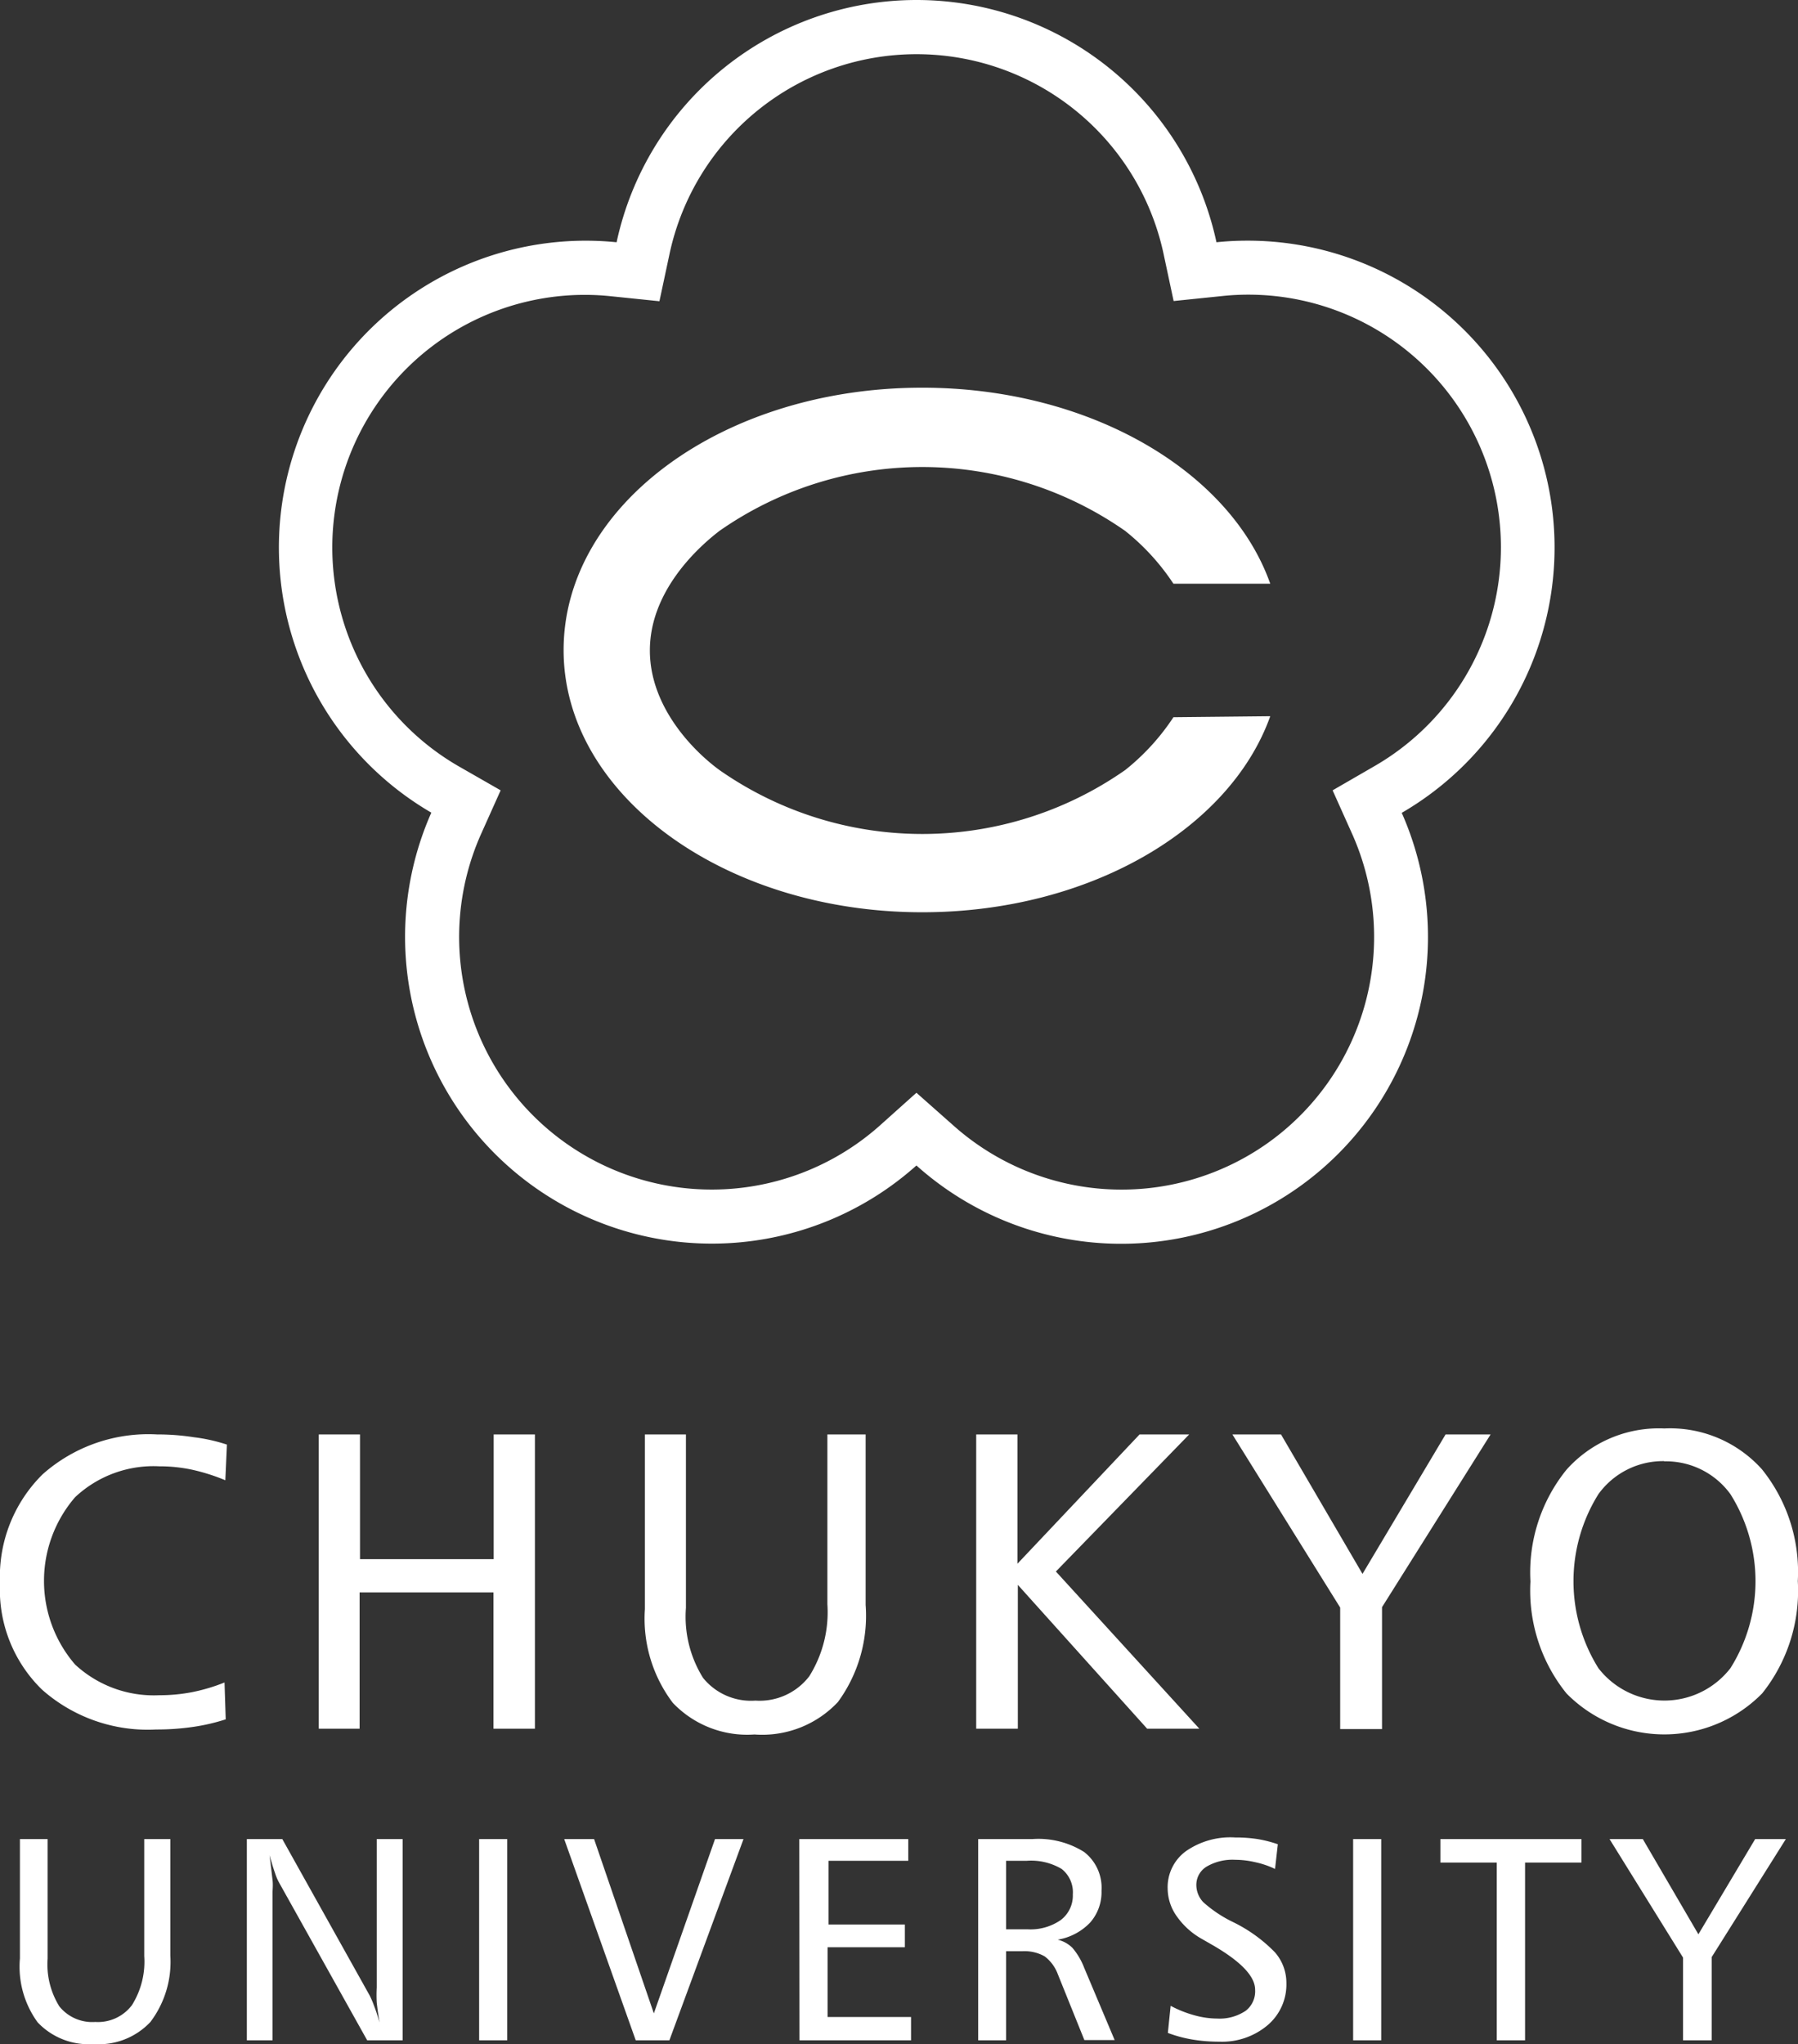
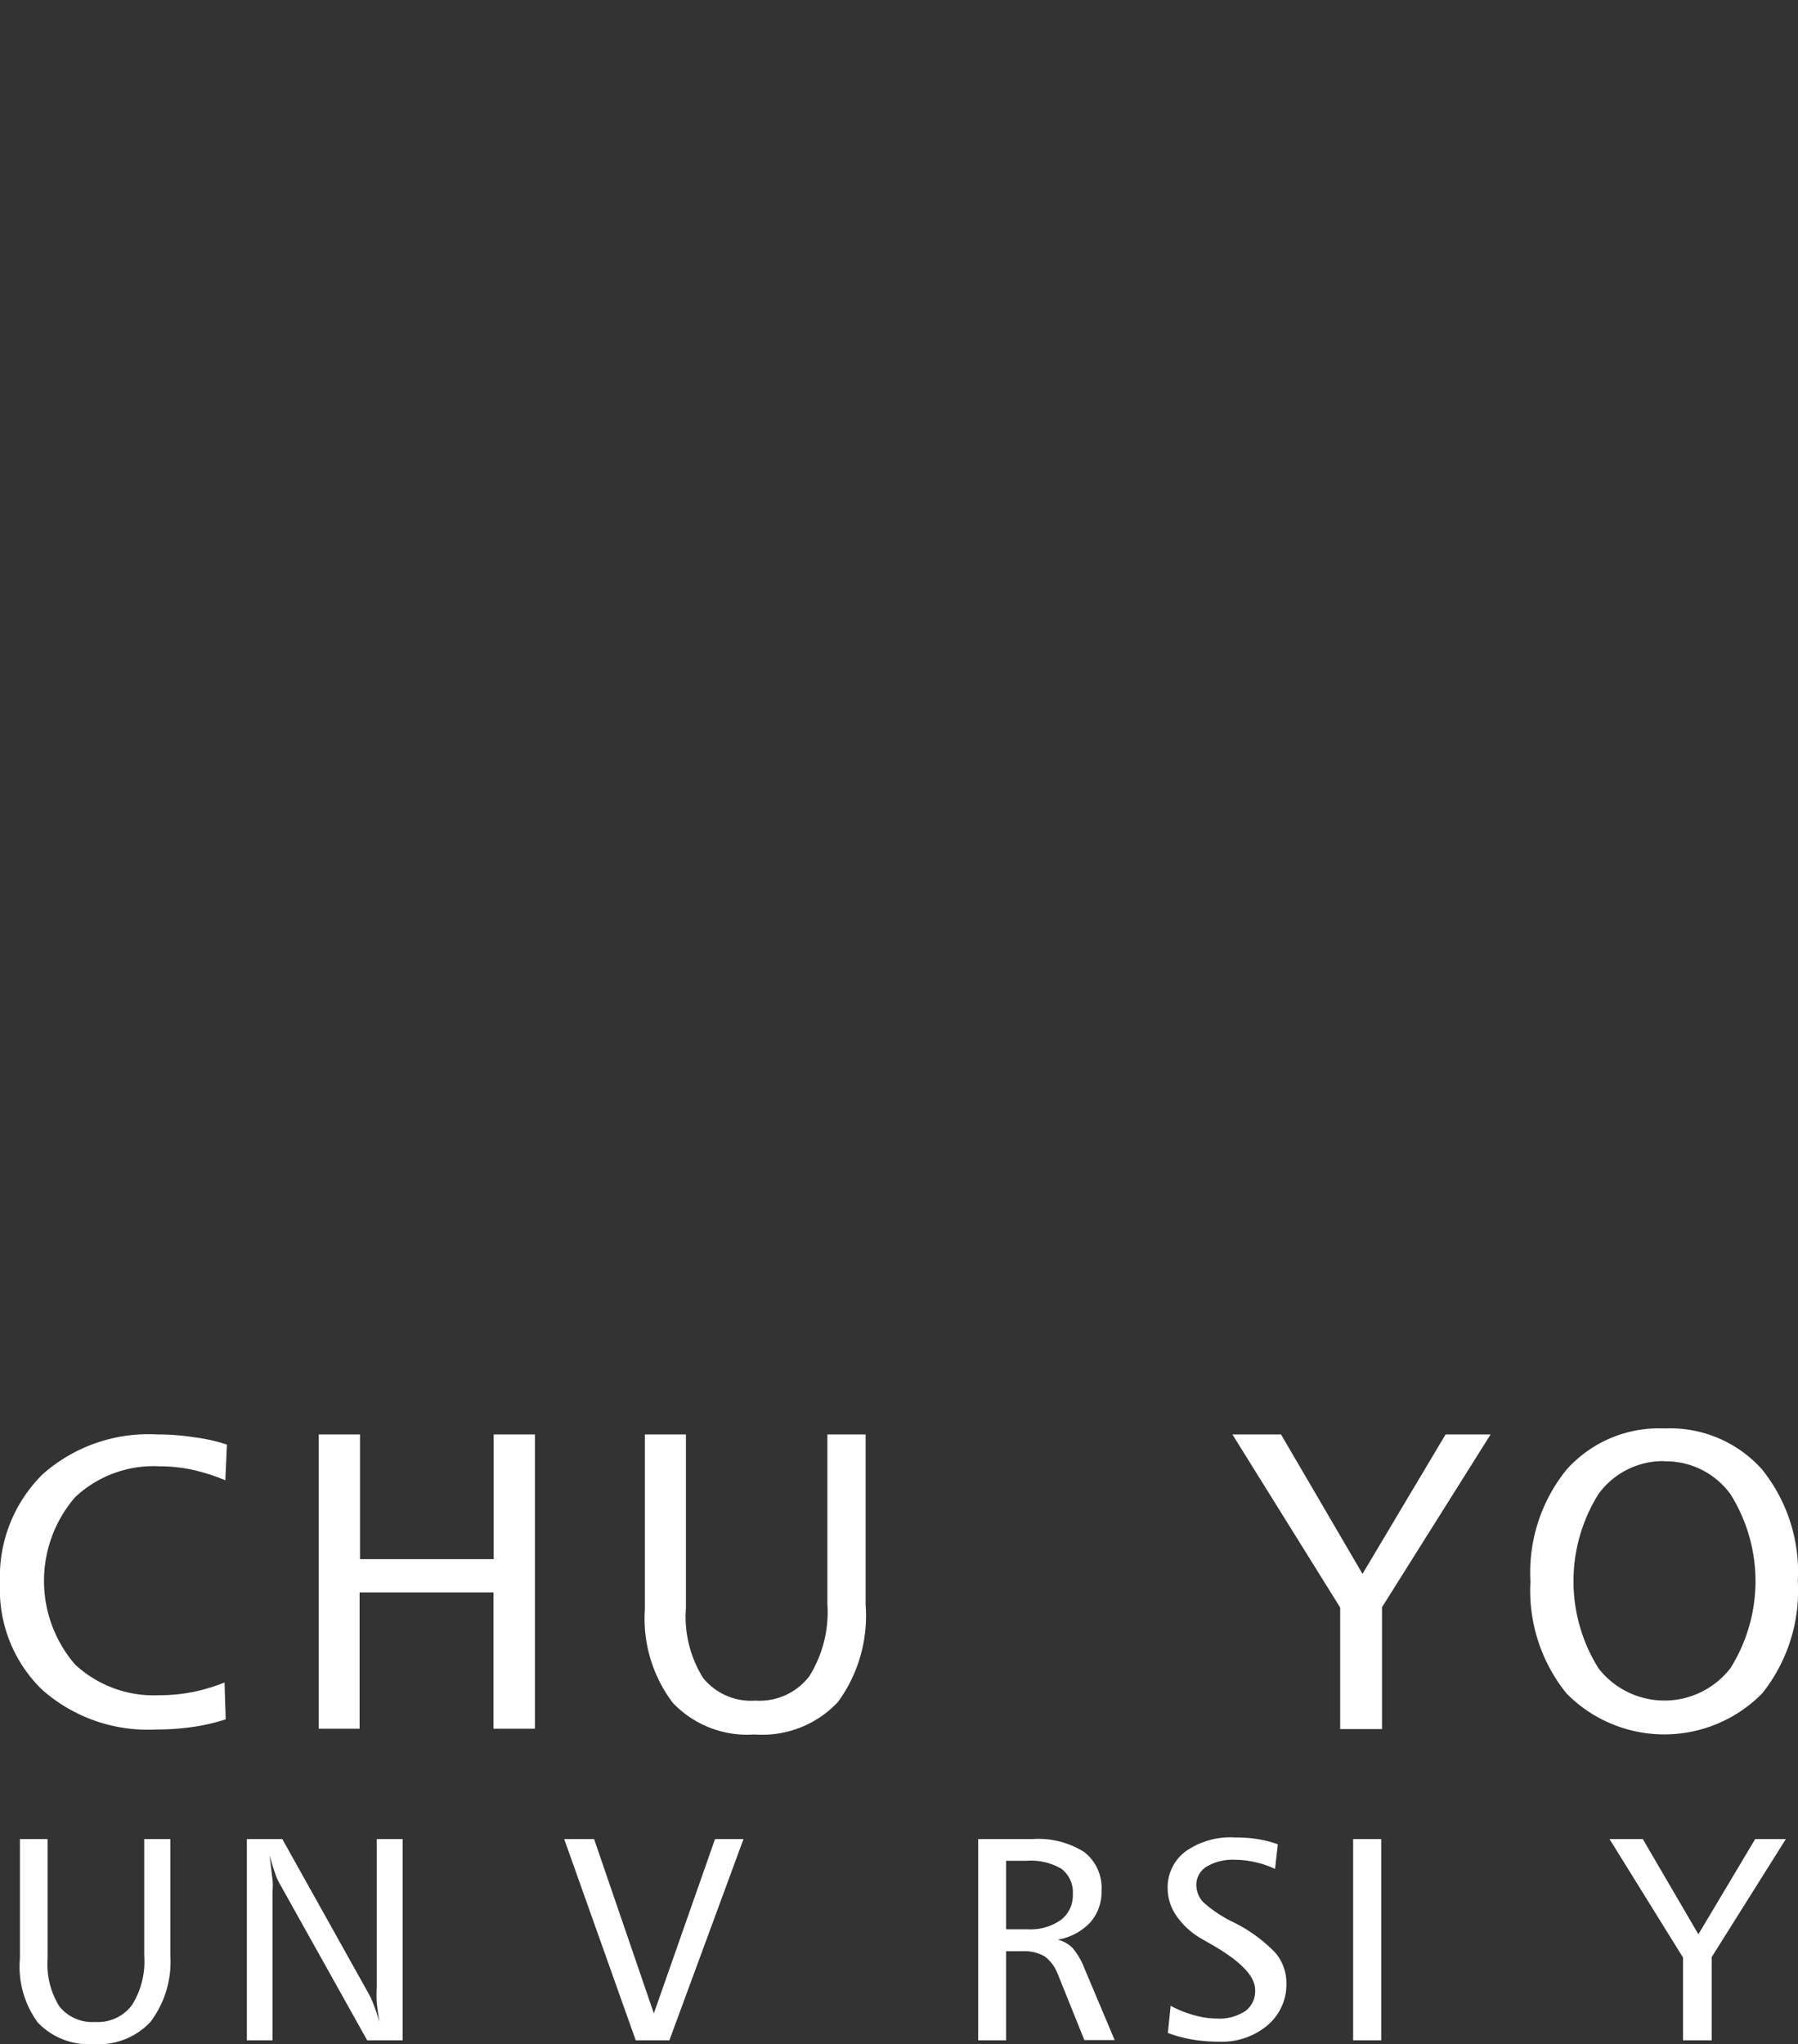
<svg xmlns="http://www.w3.org/2000/svg" viewBox="0 0 90.25 102.6">
  <rect x="0" y="0" width="90.25" height="102.6" fill="#333333" stroke="none" />
  <defs>
    <style>.cls-1{fill:#fff;}</style>
  </defs>
  <title>f_logo</title>
  <g id="レイヤー_2" data-name="レイヤー 2">
    <g id="留学の計画を立てよう">
-       <path class="cls-1" d="M46,2.72a12.68,12.68,0,0,1,12.4,10l.51,2.39,2.43-.25a12.37,12.37,0,0,1,1.3-.07A12.68,12.68,0,0,1,69,38.45l-2.11,1.22,1,2.23a12.69,12.69,0,0,1-4.14,15.39,12.68,12.68,0,0,1-15.92-.82L46,54.85l-1.82,1.63A12.68,12.68,0,0,1,24.13,41.9l1-2.23L23,38.45A12.68,12.68,0,0,1,29.37,14.8a12.38,12.38,0,0,1,1.3.07l2.43.25.51-2.39A12.68,12.68,0,0,1,46,2.72h0M46,0h0A15.4,15.4,0,0,0,30.95,12.16a15.4,15.4,0,0,0-9.3,28.63A15.4,15.4,0,0,0,46,58.5,15.4,15.4,0,0,0,70.36,40.8a15.4,15.4,0,0,0-7.72-28.72,14.82,14.82,0,0,0-1.58.08A15.4,15.4,0,0,0,46,0ZM58.9,36a11.36,11.36,0,0,1-2.42,2.65,17.76,17.76,0,0,1-20.37,0c-1.3-.95-3.49-3.16-3.49-6s2.19-5,3.49-6a17.77,17.77,0,0,1,20.37,0,11.44,11.44,0,0,1,2.42,2.65h4.86c-2-5.66-9.07-9.84-17.47-9.84-10,0-18,5.9-18,13.17s8.08,13.16,18,13.16c8.39,0,15.45-4.18,17.47-9.84Z" />
      <path class="cls-1" d="M11.39,72.51l-.08,1.79a9.84,9.84,0,0,0-1.67-.53A7.78,7.78,0,0,0,8,73.6a5.75,5.75,0,0,0-4.23,1.55,6.43,6.43,0,0,0,0,8.4A5.81,5.81,0,0,0,8,85.09a8.51,8.51,0,0,0,1.67-.16,9.15,9.15,0,0,0,1.6-.48l.06,1.85a9.88,9.88,0,0,1-1.64.38,12.65,12.65,0,0,1-1.85.13,8,8,0,0,1-5.73-2A7,7,0,0,1,0,79.46,7.23,7.23,0,0,1,2.14,74a8,8,0,0,1,5.75-2,11.71,11.71,0,0,1,1.84.14A8.57,8.57,0,0,1,11.39,72.51Z" />
      <path class="cls-1" d="M16,72h2.07v6.26h6.71V72h2.07V86.77H24.77V79.93H18.05v6.84H16Z" />
      <path class="cls-1" d="M32.37,72h2.06v8.71a5.8,5.8,0,0,0,.86,3.51,3.09,3.09,0,0,0,2.63,1.14,3.14,3.14,0,0,0,2.7-1.22,6.05,6.05,0,0,0,.91-3.62V72h1.92v8.56a7.33,7.33,0,0,1-1.39,4.87,5.21,5.21,0,0,1-4.19,1.63,5.15,5.15,0,0,1-4.1-1.59,7,7,0,0,1-1.4-4.7Z" />
-       <path class="cls-1" d="M49,72h2.07v6.49L57.2,72h2.49L53,78.88l7.2,7.89H57.58l-6.49-7.22v7.22H49Z" />
      <path class="cls-1" d="M61.86,72H64.3l4.09,7,4.17-7h2.26l-5.45,8.67v6.12H67.27V80.69Z" />
      <path class="cls-1" d="M83.54,71.7a6.19,6.19,0,0,1,4.9,2.05,8.21,8.21,0,0,1,1.8,5.61A8.25,8.25,0,0,1,88.45,85a6.89,6.89,0,0,1-9.82,0,8.22,8.22,0,0,1-1.81-5.62,8.2,8.2,0,0,1,1.81-5.61A6.21,6.21,0,0,1,83.54,71.7Zm0,1.64A4,4,0,0,0,80.23,75a8.25,8.25,0,0,0,0,8.73,4.19,4.19,0,0,0,6.63,0,8.21,8.21,0,0,0,0-8.73A4,4,0,0,0,83.54,73.35Z" />
      <path class="cls-1" d="M1,92.31H2.39v6a4,4,0,0,0,.59,2.4,2.12,2.12,0,0,0,1.8.78,2.14,2.14,0,0,0,1.84-.84,4.11,4.11,0,0,0,.62-2.47V92.31H8.55v5.85a5,5,0,0,1-1,3.33,3.56,3.56,0,0,1-2.86,1.11,3.52,3.52,0,0,1-2.8-1.09A4.75,4.75,0,0,1,1,98.3Z" />
      <path class="cls-1" d="M12.39,92.31h1.78l4.39,7.86a4.68,4.68,0,0,1,.22.52c.09.23.18.51.27.83q-.09-.55-.14-1a7.1,7.1,0,0,1,0-.76V92.31h1.3v10.1H18.43L14,94.48a2.68,2.68,0,0,1-.2-.48q-.12-.34-.27-.88c.07.54.12,1,.15,1.25s0,.5,0,.63v7.41H12.39Z" />
-       <path class="cls-1" d="M24.05,92.31h1.41v10.1H24.05Z" />
      <path class="cls-1" d="M28.32,92.31h1.5l3,8.75,3.07-8.75h1.43l-3.72,10.1H31.91Z" />
-       <path class="cls-1" d="M40.12,92.31h5.47V93.4h-4V96.6h3.83v1.14H41.54v3.5h4.19v1.17h-5.6Z" />
      <path class="cls-1" d="M49.1,92.31h2.72a4.31,4.31,0,0,1,2.6.65,2.27,2.27,0,0,1,.87,1.94,2.31,2.31,0,0,1-.57,1.6,2.92,2.92,0,0,1-1.63.86,1.57,1.57,0,0,1,.74.41,3.45,3.45,0,0,1,.59,1l1.53,3.63H54.43L53.1,99.1a2,2,0,0,0-.66-.9,2.05,2.05,0,0,0-1.13-.26H50.5v4.47H49.1Zm1.4,1.09v3.44h1.09a2.66,2.66,0,0,0,1.66-.47,1.54,1.54,0,0,0,.6-1.28,1.49,1.49,0,0,0-.56-1.28,3,3,0,0,0-1.75-.41Z" />
      <path class="cls-1" d="M64.14,92.57,64,93.81a4.37,4.37,0,0,0-1-.34,4.45,4.45,0,0,0-1-.12,2.57,2.57,0,0,0-1.43.34,1.07,1.07,0,0,0-.52.94,1.26,1.26,0,0,0,.35.85,6.4,6.4,0,0,0,1.5,1A7.54,7.54,0,0,1,64,98a2.33,2.33,0,0,1,.57,1.54,2.68,2.68,0,0,1-.94,2.11,3.54,3.54,0,0,1-2.42.83,8.07,8.07,0,0,1-1.37-.11,6.56,6.56,0,0,1-1.22-.33l.14-1.36a5.81,5.81,0,0,0,1.21.48,4.37,4.37,0,0,0,1.14.16,2.34,2.34,0,0,0,1.43-.4A1.24,1.24,0,0,0,63,99.87q0-1-2.12-2.23l-.54-.31a3.82,3.82,0,0,1-1.27-1.14,2.43,2.43,0,0,1-.46-1.39,2.24,2.24,0,0,1,.9-1.87A3.9,3.9,0,0,1,62,92.23a7.18,7.18,0,0,1,1.12.08A6.07,6.07,0,0,1,64.14,92.57Z" />
      <path class="cls-1" d="M67.92,92.31h1.41v10.1H67.92Z" />
-       <path class="cls-1" d="M72.3,92.31h7.08v1.18H76.55v8.92H75.13V93.49H72.3Z" />
      <path class="cls-1" d="M80.79,92.31h1.67l2.79,4.78,2.85-4.78h1.54l-3.72,5.92v4.18H84.48V98.26Z" />
    </g>
  </g>
</svg>